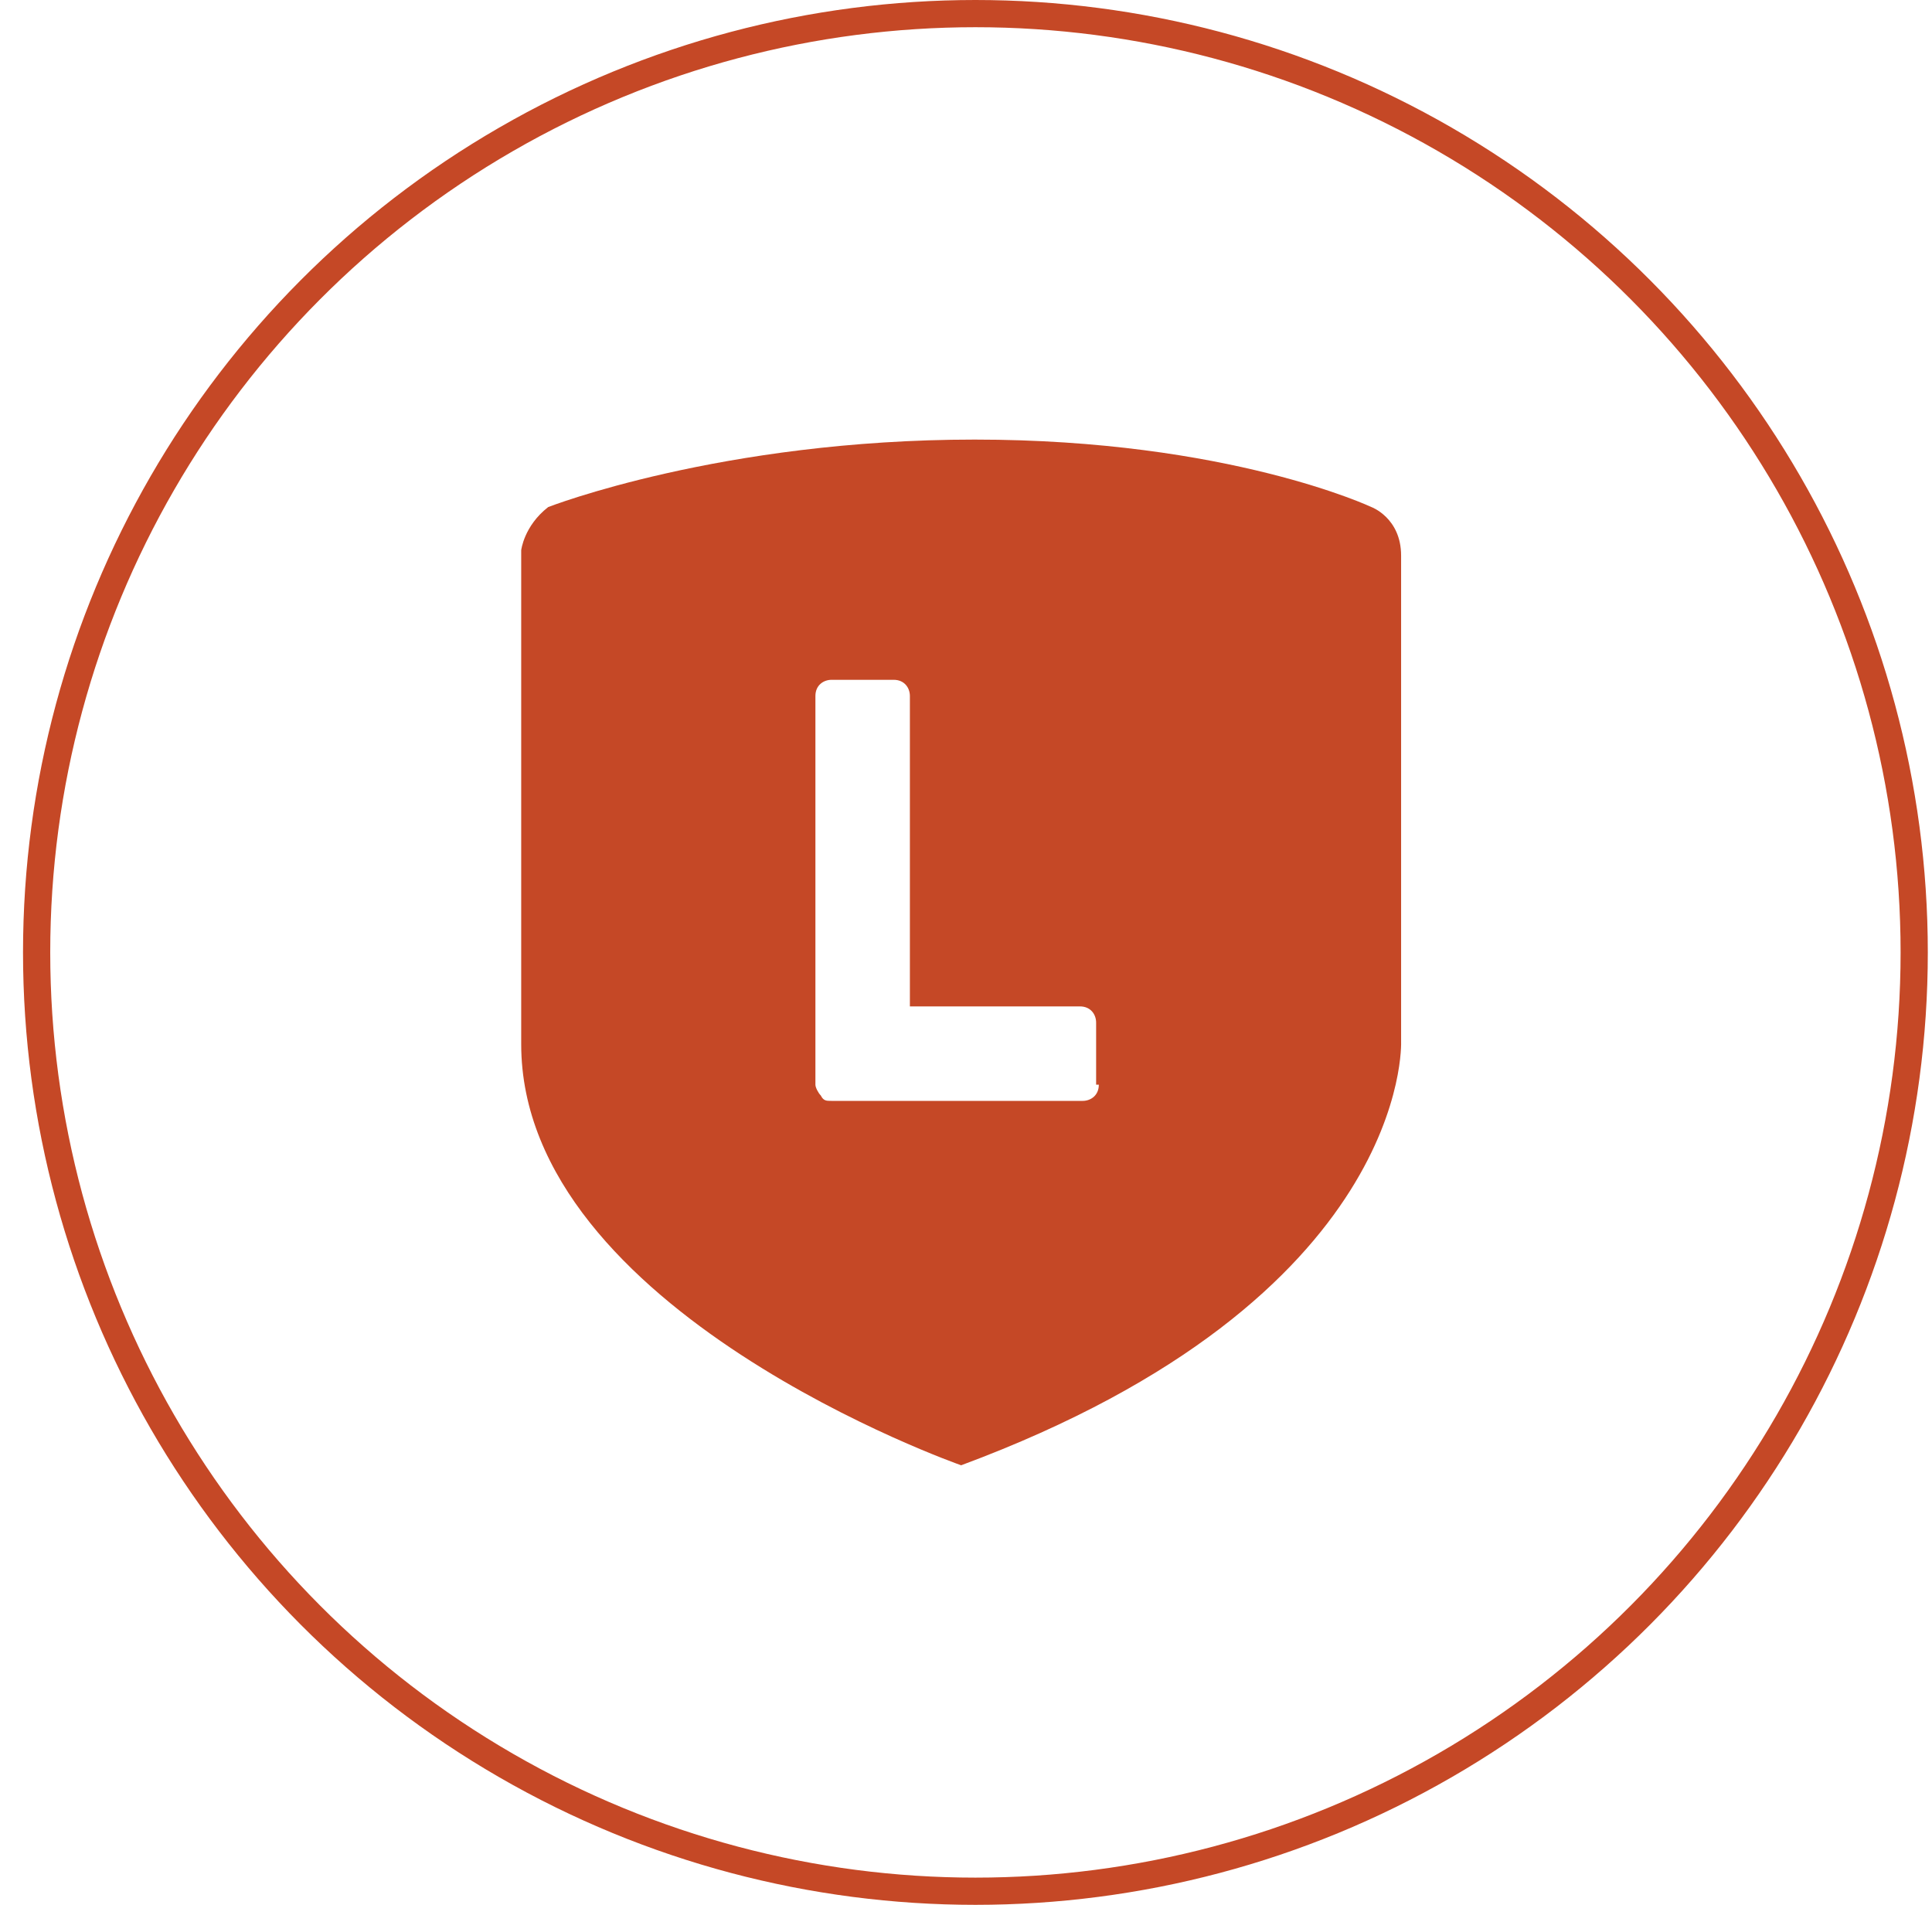
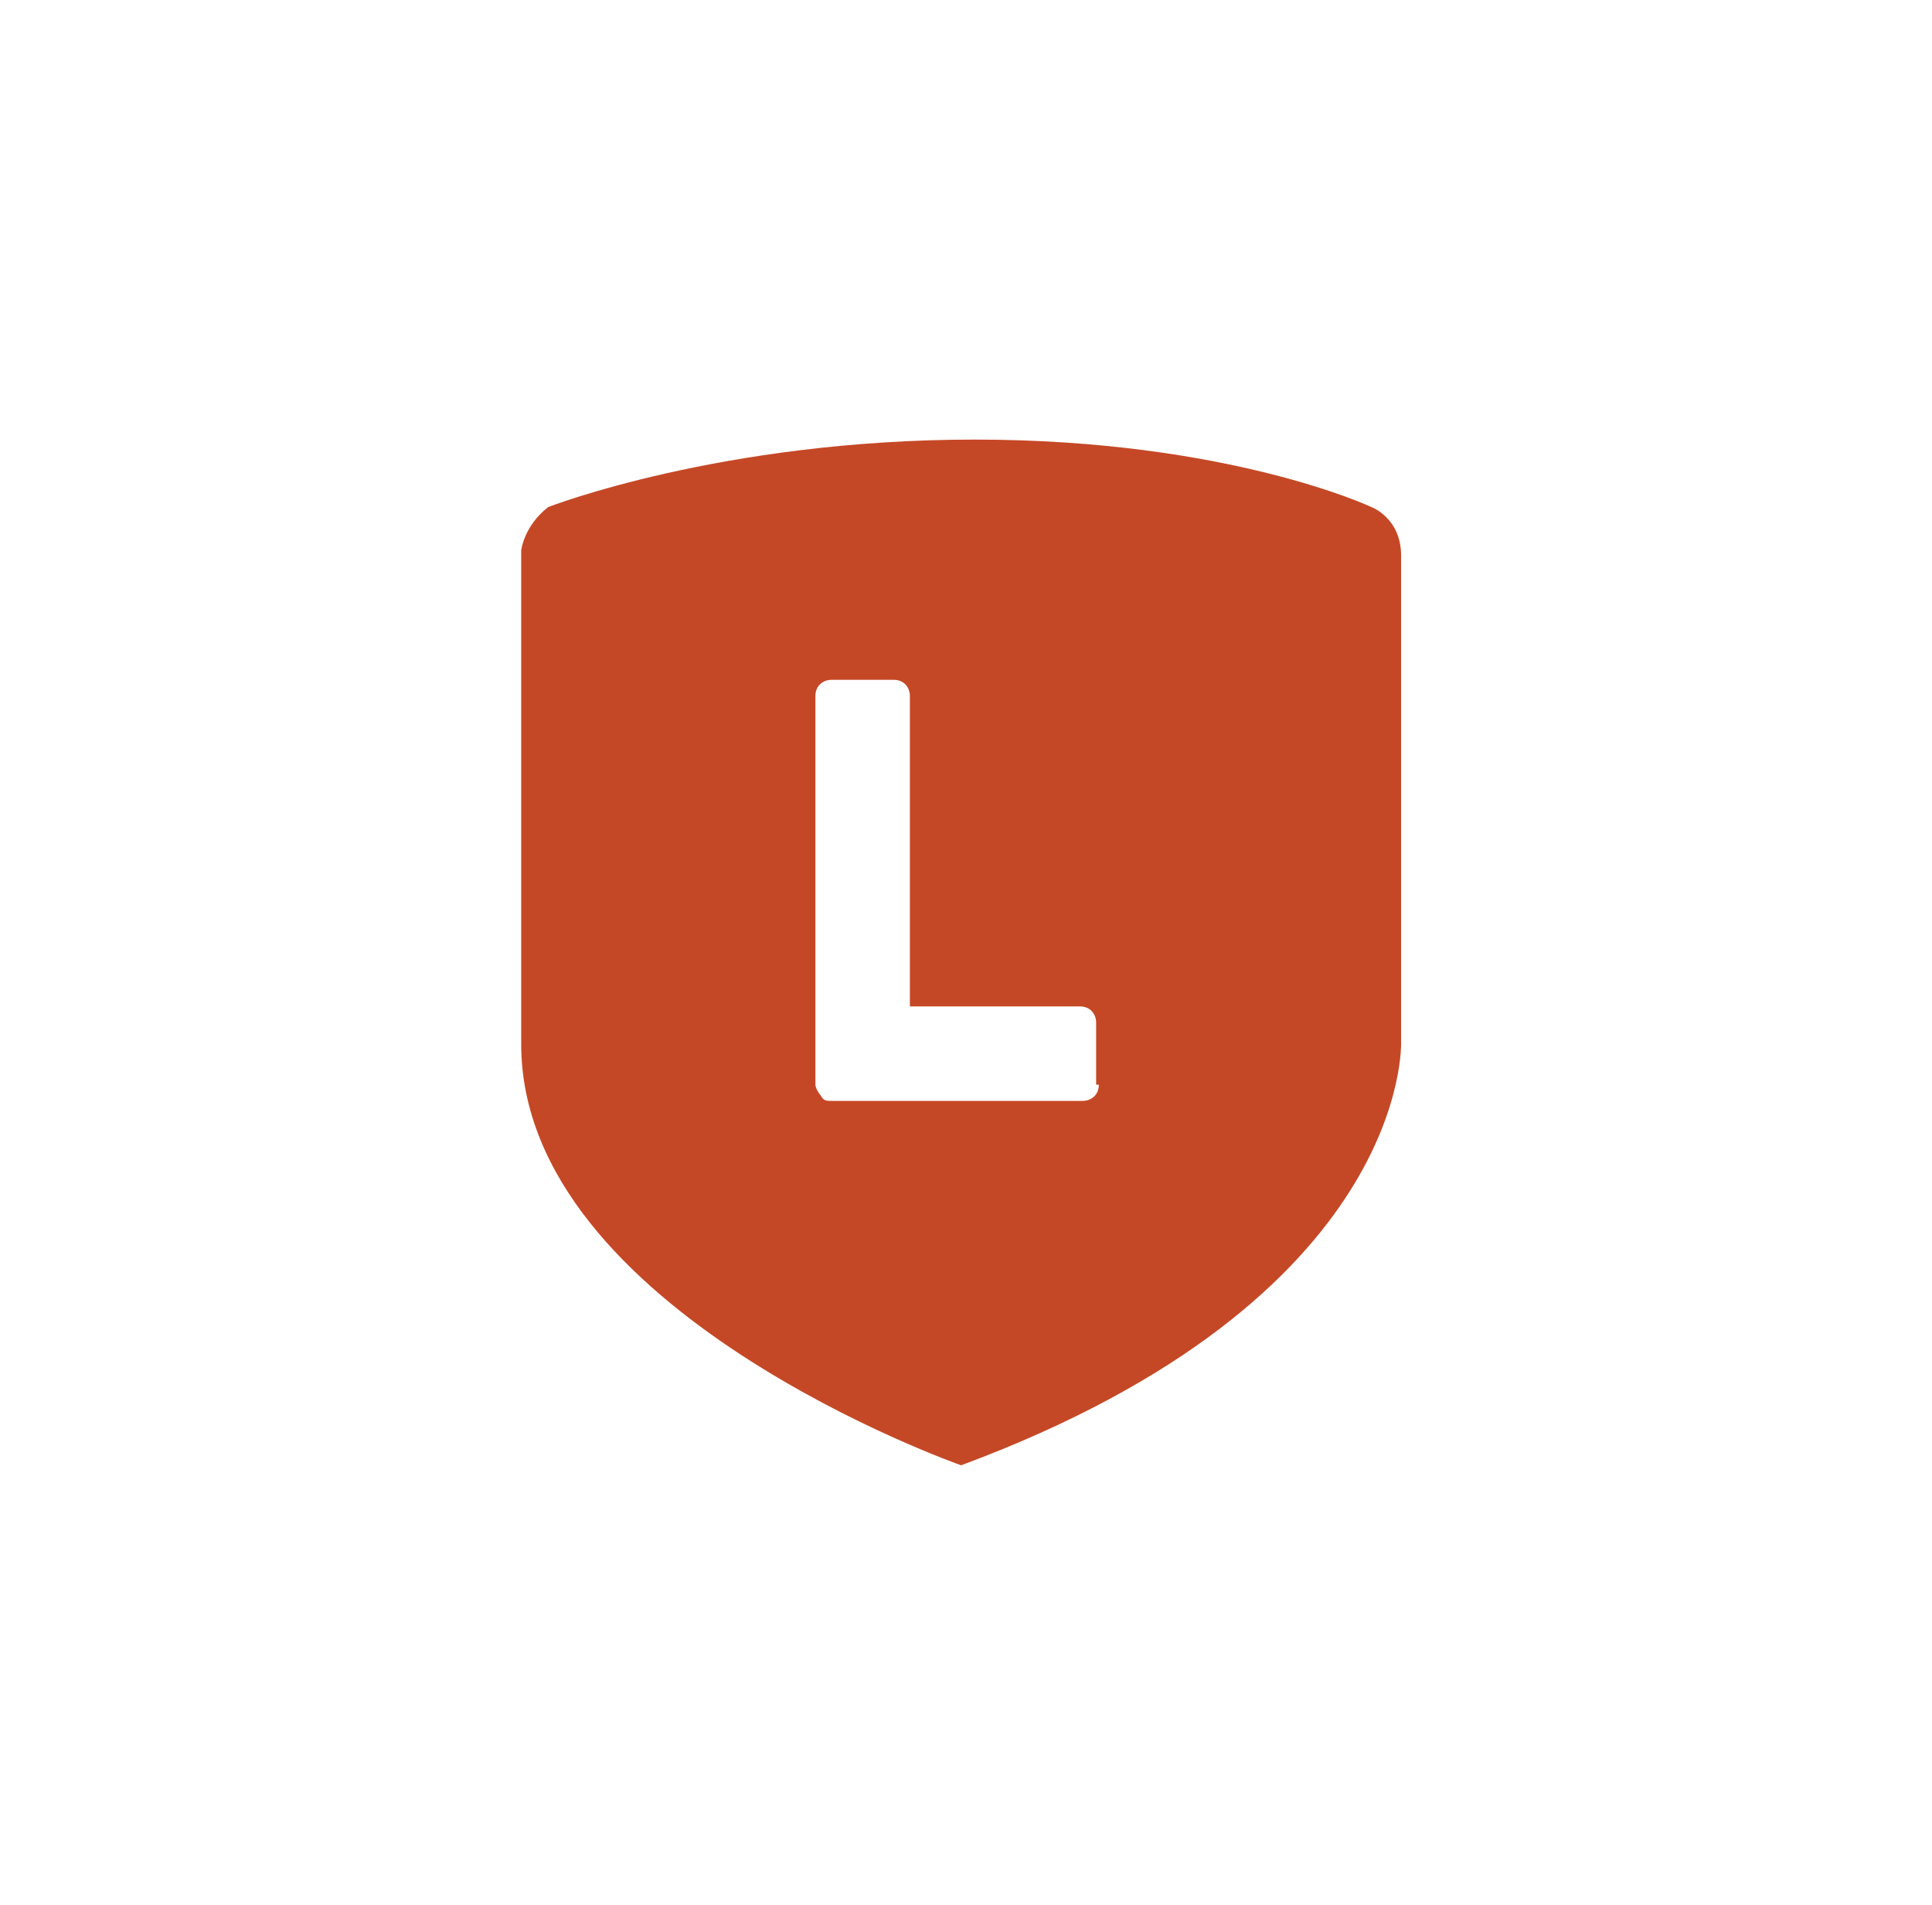
<svg xmlns="http://www.w3.org/2000/svg" width="71" height="70" viewBox="0 0 71 70" fill="none">
  <path d="M51.49 38.373V20.419C51.49 19.031 50.399 18.634 50.399 18.634C50.399 18.634 45.142 16.154 35.818 16.154C26.494 16.154 20.146 18.634 20.146 18.634C19.253 19.328 19.154 20.221 19.154 20.221V38.373C19.154 48.193 35.322 53.847 35.322 53.847C51.887 47.697 51.49 38.274 51.49 38.274V38.373ZM40.381 39.861C40.381 40.258 40.083 40.456 39.786 40.456H30.561C30.363 40.456 30.264 40.456 30.164 40.258C30.065 40.158 29.966 39.96 29.966 39.861V25.577C29.966 25.181 30.264 24.982 30.561 24.982H32.843C33.239 24.982 33.438 25.28 33.438 25.577V36.984H39.687C40.083 36.984 40.282 37.282 40.282 37.579V39.861H40.381Z" fill="#C54826" />
-   <circle cx="35.846" cy="35" r="34.5" stroke="#C54826" />
</svg>